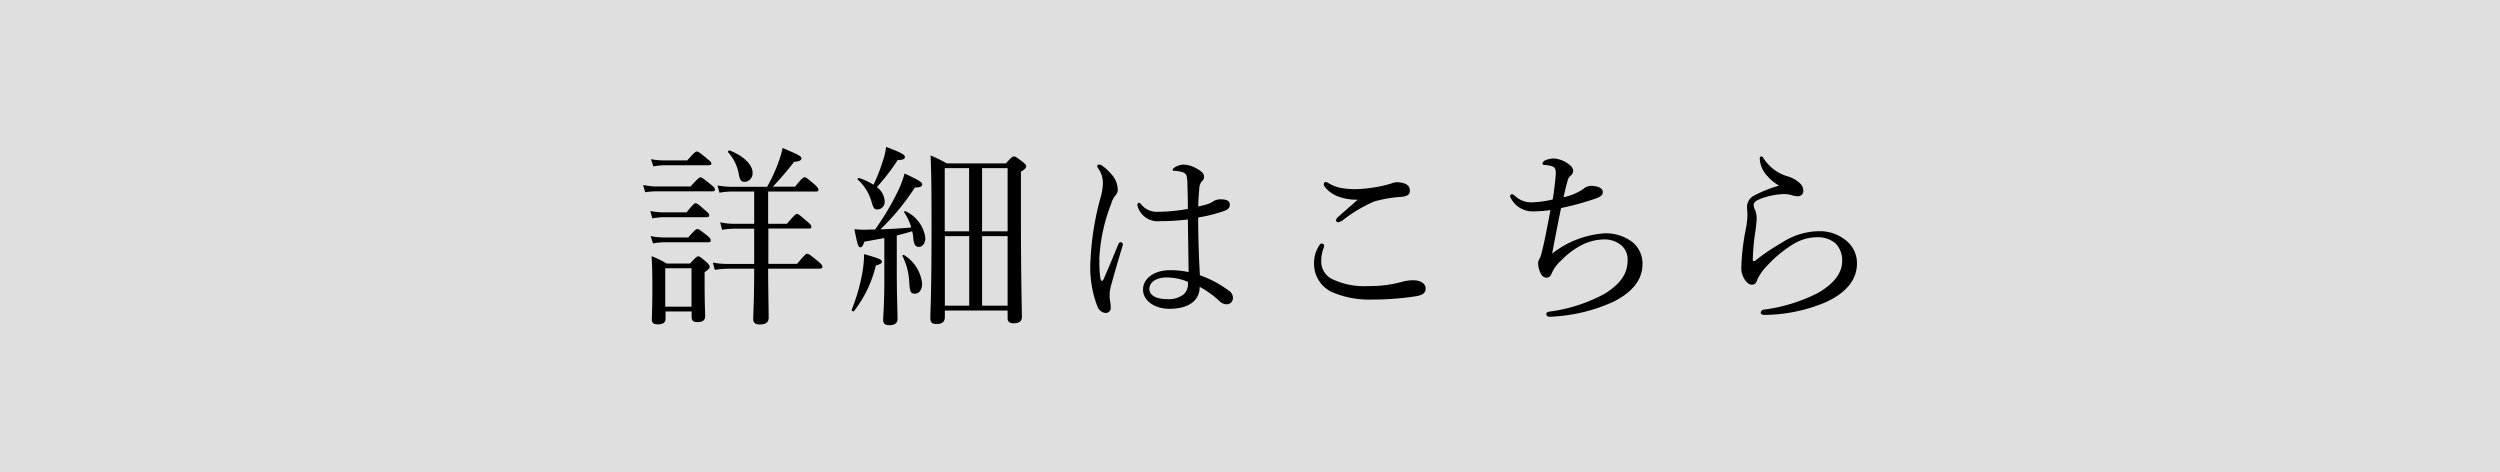
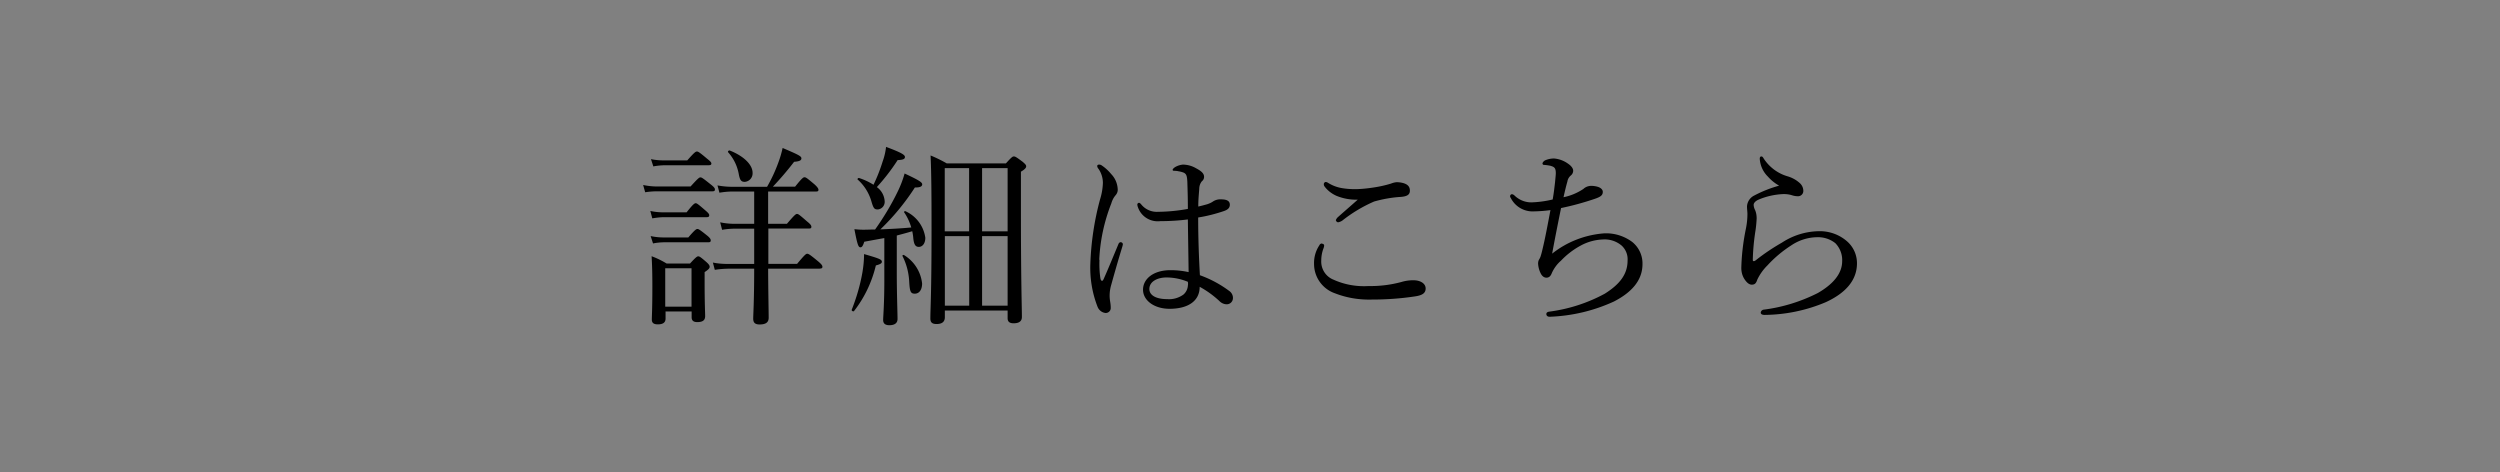
<svg xmlns="http://www.w3.org/2000/svg" data-name="トップ suggestion" viewBox="0 0 233 44">
  <rect x="0" y="0" width="233" height="44" fill="#808080" stroke="none" />
-   <path fill="#fff" opacity=".75" d="M0 0h233v44H0z" />
  <path d="M62.01 29.03h2.45v.54c0 .31.18.45.52.45.5 0 .74-.16.74-.56 0-.27-.05-1.22-.05-3.13v-.97c.38-.25.47-.36.47-.5 0-.11-.07-.23-.32-.45-.52-.45-.63-.52-.74-.52s-.22.07-.77.67h-2.18c-.45-.27-.91-.5-1.4-.68.05.9.07 1.58.07 2.84 0 2.09-.05 2.7-.05 3.06 0 .32.18.45.56.45.49 0 .72-.18.72-.54v-.65Zm2.44-.45H62V25h2.45v3.58Zm11.97-3.55c.16 0 .23-.05.23-.16 0-.13-.09-.25-.41-.52-.74-.61-.88-.7-1.01-.7-.11 0-.23.09-.94.94h-2.68V21.3h3.78c.18 0 .23-.05.23-.16 0-.13-.09-.25-.4-.5-.7-.61-.81-.7-.94-.7-.11 0-.23.09-.94.92h-1.75v-3.01h4.46c.18 0 .23-.05.23-.16s-.09-.25-.36-.5c-.7-.59-.81-.67-.94-.67-.11 0-.23.07-.88.88h-2.07c.7-.74 1.36-1.51 1.98-2.32.52-.04.68-.14.68-.32 0-.2-.23-.32-1.75-.97-.1.47-.24.94-.41 1.39-.28.77-.63 1.52-1.04 2.23h-3.2c-.48 0-.95-.04-1.42-.13l.18.68c.41-.07.83-.11 1.24-.11h2v3.01h-1.84a6.6 6.6 0 0 1-1.33-.14l.18.7c.38-.07.77-.1 1.15-.11h1.84v3.29H67.9c-.49 0-.98-.03-1.46-.13l.18.68c.42-.07.85-.1 1.28-.11h2.39c0 2.99-.09 4.27-.09 4.66 0 .34.14.54.59.54.59 0 .85-.2.85-.63 0-.61-.04-2.32-.05-4.57h4.81Zm-7-8.08c.43-.04.75-.41.72-.85 0-.72-.77-1.53-2.12-2.07-.09-.04-.22.09-.16.16.51.57.85 1.26.99 2.02.11.6.23.74.57.74Zm-8.53-1.44c.35-.07.71-.1 1.06-.11h4.1c.18 0 .25-.05.25-.16s-.11-.22-.4-.45c-.7-.59-.83-.67-.95-.67-.11 0-.23.07-.9.83h-2.11c-.43 0-.85-.03-1.27-.12l.22.68Zm-.77 2.41c.38-.06.76-.09 1.15-.09h5.13c.18 0 .23-.05.23-.18 0-.11-.09-.23-.4-.47-.7-.56-.83-.65-.95-.65-.11 0-.23.09-.92.85h-3.11c-.44 0-.88-.05-1.31-.14l.19.68Zm.68 2.43c.34-.06.69-.1 1.04-.11h4.03c.16 0 .23-.05.23-.18 0-.11-.09-.22-.36-.45-.67-.58-.79-.67-.9-.67s-.25.09-.85.85h-2.14c-.42 0-.83-.04-1.24-.13l.18.68Zm.06 2.34c.33-.07.67-.1 1.01-.11h4.14c.18 0 .23-.05.23-.18 0-.11-.07-.23-.34-.45-.65-.52-.79-.61-.9-.61s-.25.09-.85.79h-2.29c-.41 0-.82-.04-1.22-.13l.22.68Zm27.2 6.25h5.85v.72c0 .32.18.47.56.47.52 0 .77-.2.77-.59 0-.83-.09-3.49-.09-9.67V16c.4-.23.49-.38.49-.5 0-.11-.07-.2-.34-.43-.58-.43-.68-.49-.81-.49-.11 0-.2.05-.74.65h-5.51c-.49-.28-.99-.53-1.51-.74.07 1.57.09 3.33.09 6.89 0 6.07-.11 7.4-.11 8.3 0 .36.16.52.58.52.52 0 .77-.22.77-.63v-.64Zm0-.45v-6.48h2.27v6.48h-2.27Zm5.85 0h-2.38v-6.48h2.38v6.48Zm0-6.93h-2.38v-5.89h2.38v5.89Zm-3.59-5.89v5.89h-2.27v-5.89h2.27Zm-7.9 10.46c0 2.2-.11 3.37-.11 3.69s.18.49.58.49c.49 0 .76-.2.76-.58 0-.56-.07-2.32-.07-4.3v-3.48c.49-.13.95-.25 1.44-.4.04.18.07.36.09.54.05.68.2.92.52.92.36 0 .61-.34.61-.85a3.203 3.203 0 0 0-1.84-2.47c-.05-.04-.18.04-.14.09.3.43.52.91.67 1.42-.95.09-1.91.14-2.88.18 1.22-1.17 2.3-2.48 3.22-3.91.56.02.68-.14.68-.29 0-.2-.36-.41-1.64-1.01-.17.61-.4 1.2-.68 1.76-.59 1.21-1.29 2.36-2.07 3.46-.34 0-.7.02-1.1.02-.28 0-.55-.02-.83-.05.27 1.4.36 1.69.56 1.69.14 0 .23-.11.36-.52.76-.14 1.35-.25 1.87-.34v3.93Zm-.7-8.69c.72-.79 1.37-1.63 1.94-2.52.54-.02.68-.11.68-.29 0-.2-.34-.41-1.76-.94-.05.47-.16.93-.32 1.37-.23.74-.51 1.46-.85 2.16a5.72 5.72 0 0 0-1.35-.63c-.07-.02-.18.09-.13.14.61.54 1.05 1.24 1.28 2.02.2.7.29.77.61.77.39-.04.67-.39.63-.78v-.01c-.04-.52-.31-1-.74-1.3Zm3.54 9.93c.41 0 .68-.36.68-.95-.12-1.1-.75-2.08-1.69-2.65-.05-.04-.18.04-.14.09.38.75.59 1.57.63 2.41.05.92.14 1.1.52 1.1Zm-5.65 1.6c.97-1.25 1.65-2.69 2.02-4.23.41-.11.56-.2.56-.34 0-.22-.25-.31-1.66-.72 0 .59-.06 1.17-.16 1.75-.21 1.18-.55 2.33-.99 3.44-.03.11.16.2.23.11Zm32.22-3.34c-.09-1.58-.16-3.42-.16-5.36.83-.13 1.64-.34 2.43-.61.36-.13.52-.31.52-.58 0-.31-.22-.5-.81-.5-.28-.02-.56.06-.79.22-.15.1-.32.17-.49.23-.25.07-.5.14-.85.22 0-.67.05-1.1.09-1.64 0-.26.08-.52.25-.72.13-.1.2-.25.2-.41 0-.38-.4-.61-.77-.81-.36-.21-.77-.32-1.19-.33-.24.02-.47.09-.68.2-.13.07-.29.2-.29.29 0 .05.04.09.13.09.13 0 .27.01.4.04.18.03.35.07.52.14.25.13.29.34.32.83.02.7.05 1.42.05 2.54-.91.17-1.84.26-2.77.27-.6.04-1.19-.21-1.57-.68-.09-.11-.16-.16-.23-.16-.07.02-.13.07-.14.14 0 .11.03.21.07.31.31.85 1.17 1.37 2.07 1.26.86 0 1.72-.05 2.57-.16.02 1.66.05 3.28.07 4.91a8.02 8.02 0 0 0-1.69-.18c-1.62 0-2.56.83-2.56 1.82s1.03 1.78 2.47 1.78c1.75 0 2.81-.74 2.81-2.05.66.36 1.27.8 1.82 1.31.18.19.42.31.68.32.32.01.58-.23.6-.55v-.1a.802.802 0 0 0-.34-.59c-.83-.62-1.76-1.12-2.74-1.47Zm-1.12.65c.02.11.02.23 0 .34-.02.32-.17.62-.41.83-.43.31-.96.47-1.49.43-1.19 0-1.69-.43-1.69-.94 0-.76.85-1.08 1.58-1.08.69 0 1.38.14 2.02.41Zm-8.26-2.07c.08-1.8.46-3.56 1.12-5.24.08-.28.21-.55.4-.77.14-.16.22-.36.2-.58-.03-.53-.24-1.02-.61-1.4-.26-.32-.57-.6-.92-.83a.455.455 0 0 0-.2-.05c-.11 0-.18.05-.18.14.01.1.06.19.13.27.26.38.4.84.4 1.3-.02.53-.11 1.05-.27 1.55-.53 1.96-.83 3.97-.9 5.99-.05 1.35.17 2.7.66 3.97.12.34.42.58.77.61.25 0 .46-.19.47-.44v-.06c0-.18-.02-.36-.05-.54-.04-.23-.06-.47-.05-.7.01-.29.06-.58.14-.86.27-.97.61-2.18 1.04-3.58.02-.07.04-.15.05-.22 0-.11-.09-.19-.2-.2-.09 0-.18.07-.23.22-.43 1.03-.92 2.23-1.33 3.15-.07.16-.11.23-.18.23s-.13-.07-.16-.27c-.08-.56-.1-1.13-.08-1.69Zm24.09-5.6c-.65.58-1.44 1.26-1.84 1.62-.09.08-.16.18-.2.29.02.1.1.18.2.2.14-.02.28-.08.4-.16.91-.72 1.91-1.32 2.97-1.78.82-.23 1.65-.38 2.5-.43.61-.05.83-.23.83-.58 0-.32-.14-.56-.59-.7-.21-.06-.43-.09-.65-.09-.18.02-.35.06-.52.13-.52.16-1.06.28-1.6.36-.57.09-1.14.15-1.71.16-.45 0-.89-.03-1.33-.11-.43-.08-.84-.24-1.21-.47a.505.505 0 0 0-.23-.09c-.1.01-.18.1-.18.2 0 .08.02.16.07.22.29.39.69.69 1.13.88.62.25 1.29.37 1.96.35Zm-3.35 4.08c-.1.01-.19.08-.23.18-.34.51-.51 1.12-.49 1.73 0 1.24.79 2.34 1.96 2.74 1.08.42 2.24.61 3.4.58 1.34 0 2.68-.09 4.01-.29.65-.09 1.03-.27 1.03-.74s-.49-.77-1.15-.77c-.37 0-.74.05-1.1.16-1 .27-2.04.4-3.07.38-1.12.07-2.24-.13-3.26-.59-.72-.28-1.18-.99-1.15-1.76 0-.41.07-.81.22-1.19.03-.08.05-.17.05-.25 0-.09-.11-.16-.22-.16Zm21.31-3.1c-.26 1.37-.49 2.63-.76 3.73-.05.22-.09.36-.14.52-.03.11-.08.22-.14.32-.08.12-.11.27-.11.41.02.3.09.59.22.86.14.31.34.45.56.45.25 0 .4-.16.5-.43.2-.44.48-.83.85-1.15.53-.56 1.14-1.03 1.82-1.4a4.66 4.66 0 0 1 2.07-.58c.65-.05 1.29.16 1.78.58.38.36.58.87.54 1.39 0 1.3-.77 2.23-2.12 3.08-1.6.87-3.34 1.43-5.14 1.67-.17.02-.31.07-.31.23s.13.27.36.25c2.05-.08 4.07-.56 5.94-1.42 1.57-.81 2.66-1.91 2.66-3.49.02-.8-.34-1.57-.97-2.07-.76-.56-1.69-.84-2.63-.79-1.76.14-3.44.79-4.82 1.89.25-1.37.56-2.92.83-4.25 1.07-.22 2.12-.51 3.15-.86.52-.18.74-.32.74-.65 0-.23-.22-.38-.41-.45-.2-.07-.42-.1-.63-.11-.29 0-.56.09-.77.29-.56.37-1.19.64-1.85.77.11-.49.23-1.01.36-1.46.03-.21.14-.4.29-.54.15-.11.25-.28.25-.47 0-.27-.27-.52-.5-.67-.38-.27-.82-.43-1.28-.47-.29 0-.58.06-.85.18-.14.09-.23.2-.23.29 0 .08.08.14.16.13.18.01.36.04.54.07.4.11.54.2.54.7 0 .18-.04.5-.07.85-.07.58-.11.97-.22 1.6-.66.16-1.33.25-2 .27-.59 0-1.15-.24-1.57-.65a.419.419 0 0 0-.22-.11c-.1 0-.17.08-.18.18 0 .07.03.13.07.18.41.81 1.27 1.3 2.18 1.24.51-.01 1.02-.05 1.53-.12Zm21.29-2.28c-.79.22-1.55.52-2.27.9-.41.19-.68.59-.7 1.04 0 .23.04.49.04.68 0 .46-.05.92-.14 1.37-.25 1.21-.4 2.44-.43 3.67 0 .37.09.73.29 1.04.22.34.45.52.68.52.29 0 .41-.13.52-.47.24-.5.56-.95.95-1.33.65-.71 1.39-1.33 2.2-1.85.7-.48 1.53-.75 2.38-.77.63-.03 1.25.16 1.75.56.43.45.66 1.05.63 1.67 0 1.15-.83 2.14-2.27 2.97-1.58.8-3.29 1.33-5.05 1.55-.14.02-.25.13-.27.27 0 .16.16.22.36.22 1.96-.02 3.9-.42 5.71-1.19 1.76-.81 2.9-1.98 2.9-3.62 0-.75-.3-1.46-.85-1.98-.76-.7-1.77-1.06-2.81-1.01-1.19.04-2.34.41-3.33 1.06-.84.48-1.65 1.02-2.41 1.62-.11.09-.16.11-.22.11-.07 0-.09-.05-.09-.13.02-.87.1-1.73.23-2.59.07-.42.11-.84.13-1.26 0-.27-.04-.53-.14-.77-.08-.15-.13-.32-.14-.49 0-.18.16-.36.45-.49.72-.31 1.49-.48 2.27-.52.29-.01.58.02.86.11.18.06.37.09.56.09.27 0 .49-.22.49-.49v-.01c0-.3-.14-.58-.38-.77-.31-.27-.67-.46-1.06-.58-.92-.26-1.72-.85-2.25-1.66-.09-.16-.14-.2-.23-.2-.07 0-.14.05-.14.22.04.63.31 1.22.76 1.66.3.34.65.62 1.04.84Z" />
</svg>